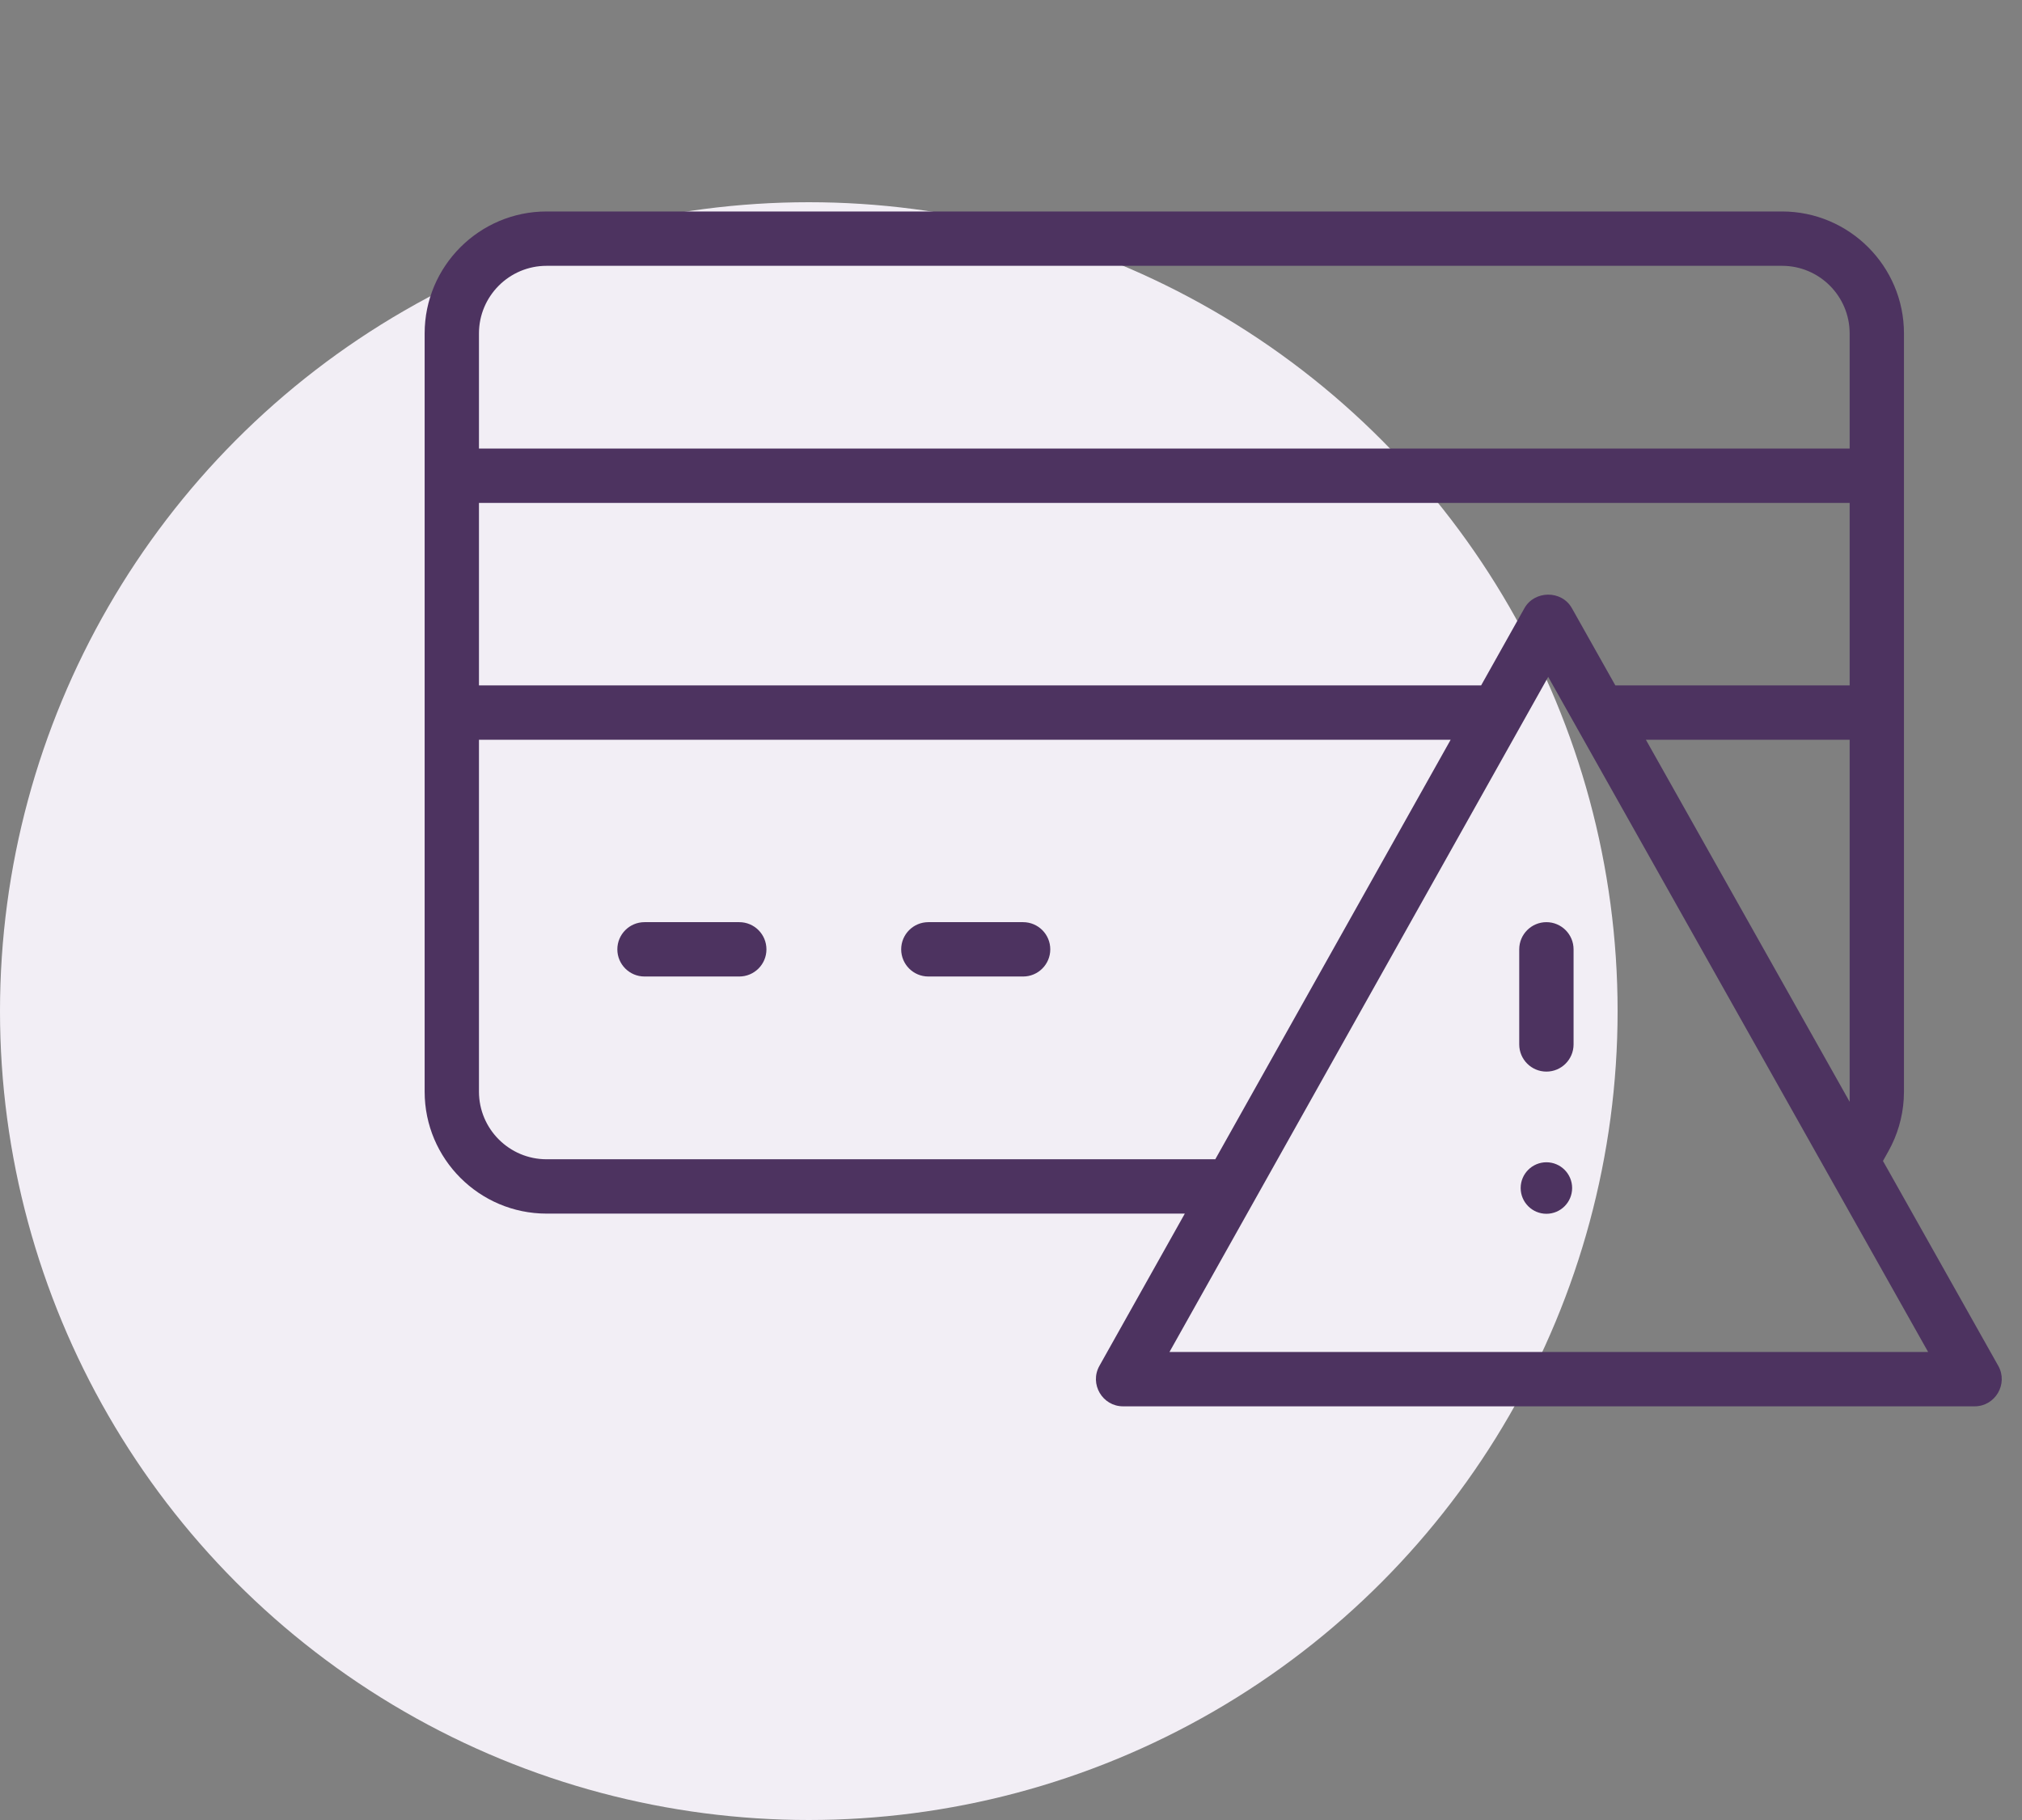
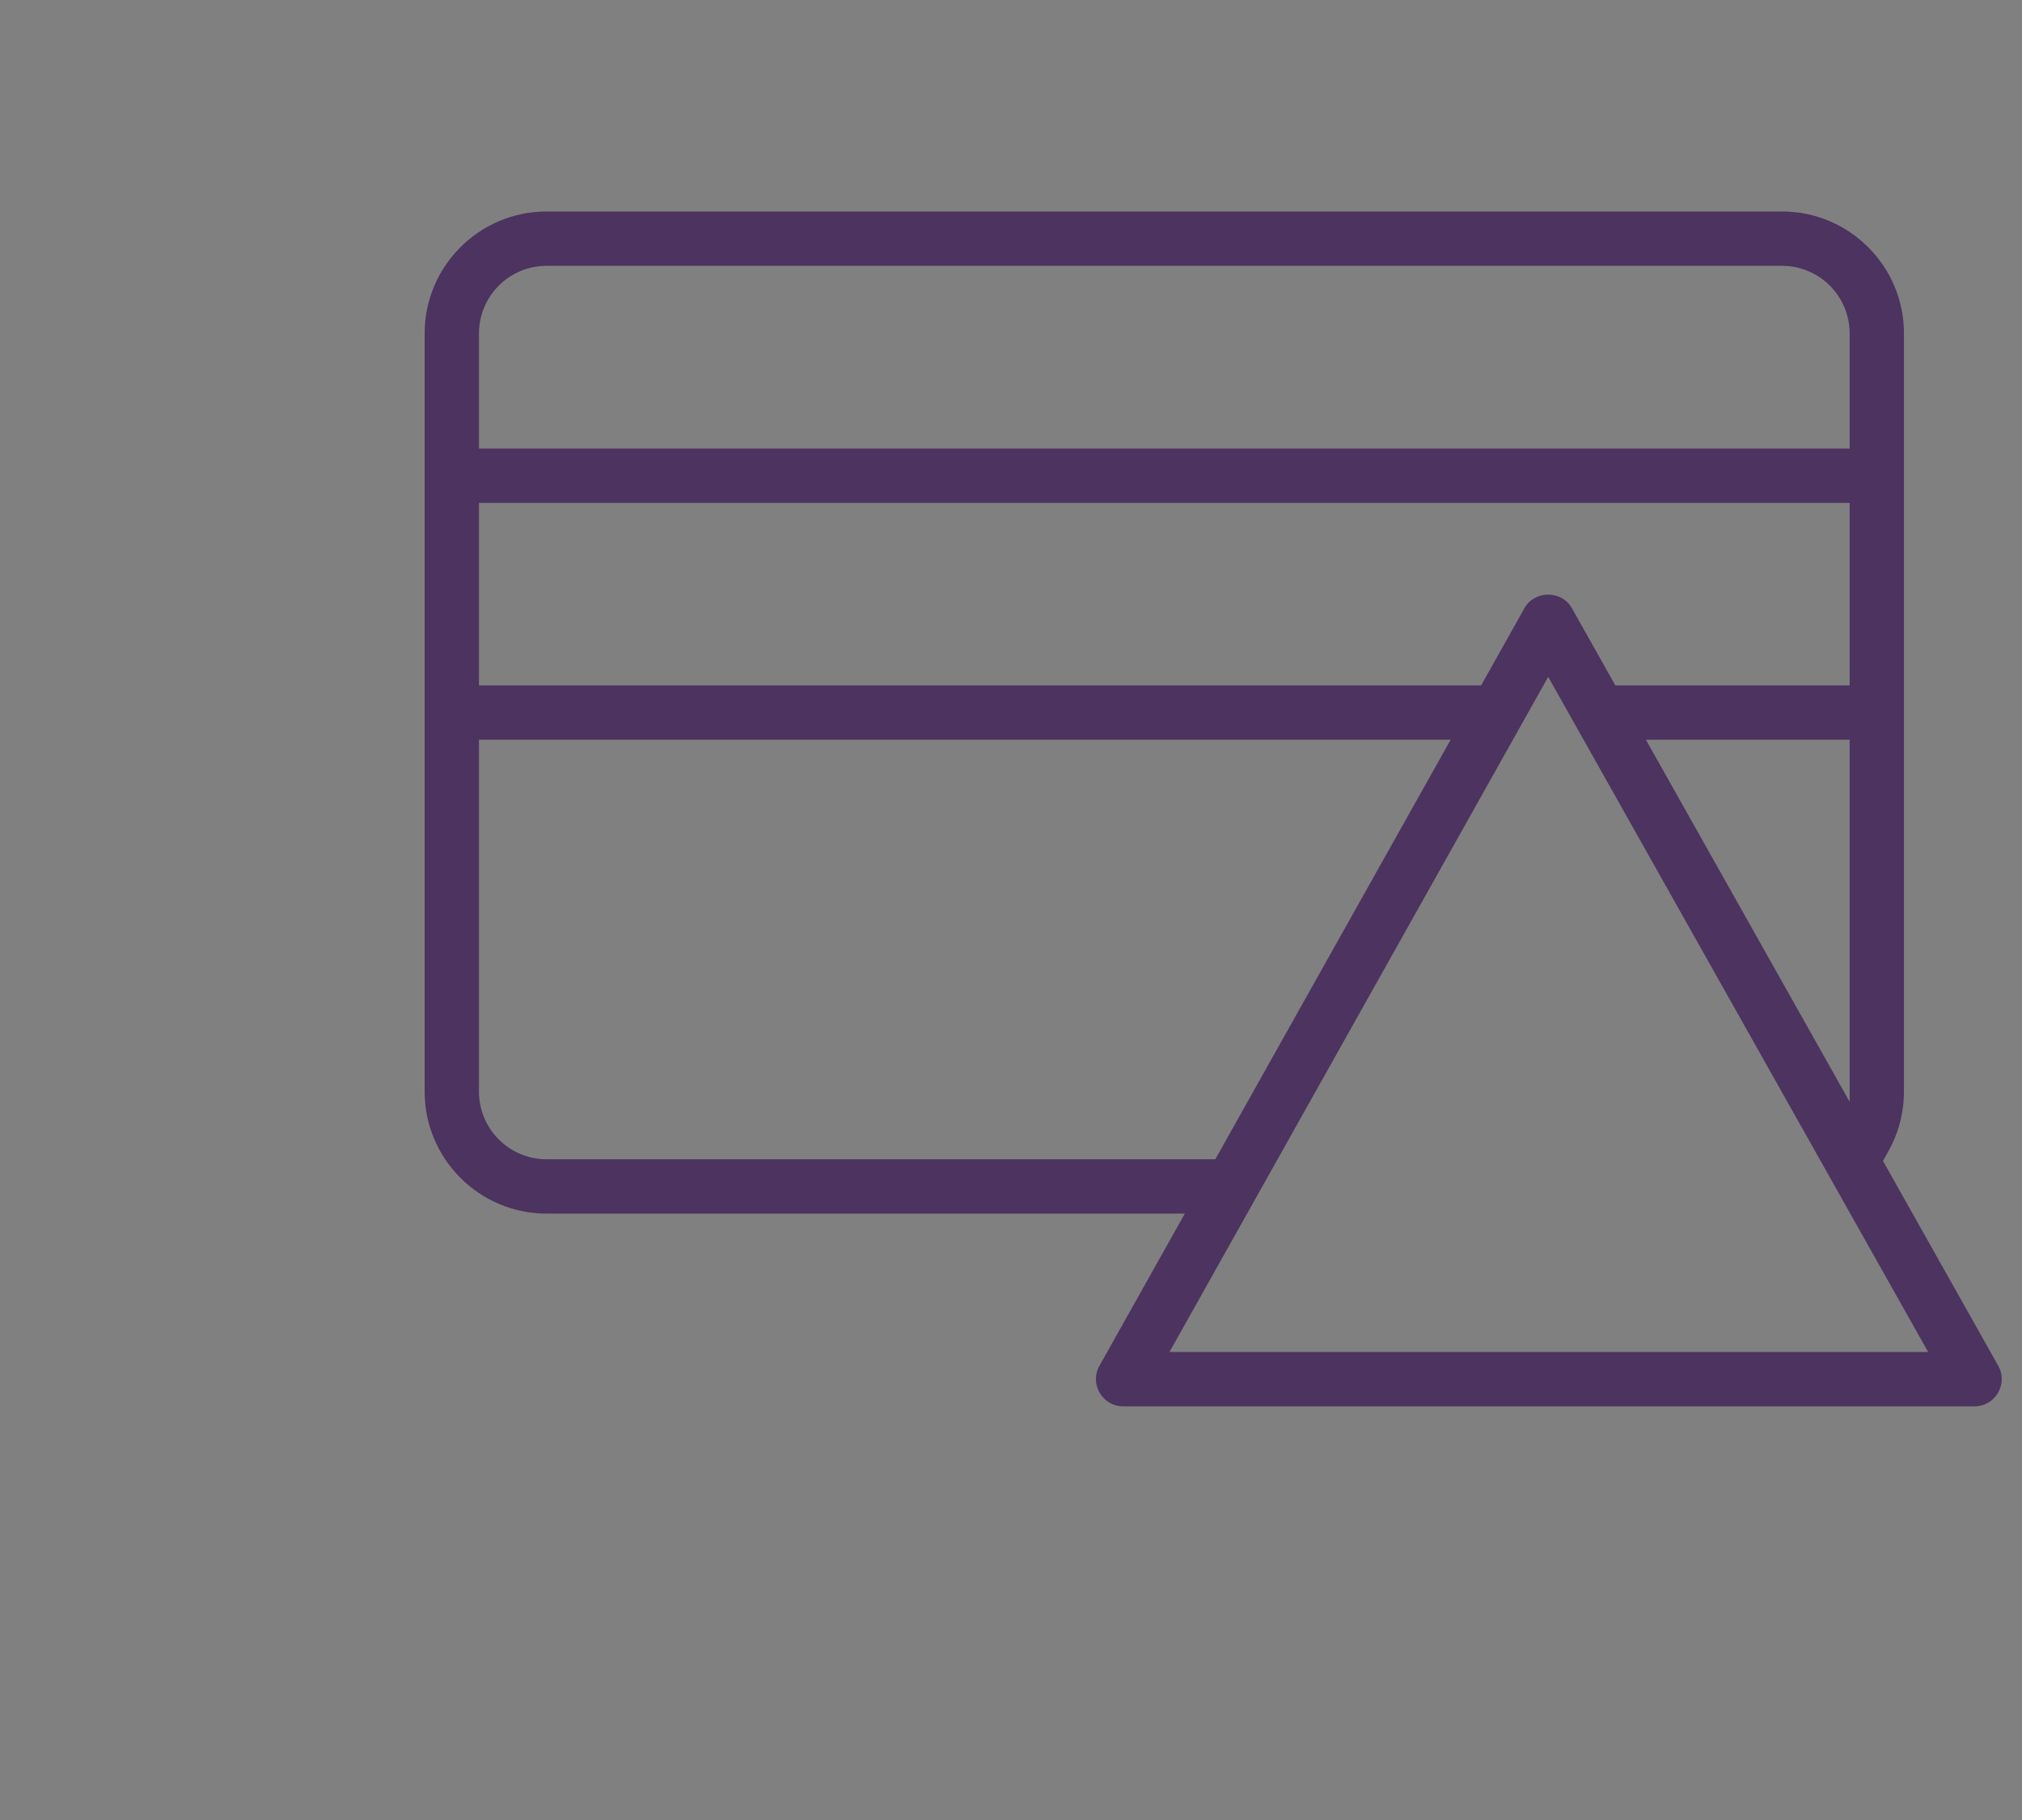
<svg xmlns="http://www.w3.org/2000/svg" viewBox="0 0 80 72" fill="none">
  <rect x="0" y="0" width="80" height="72" fill="#808080" stroke="none" />
-   <circle cx="32" cy="40" r="32" fill="#F2EEF5" />
-   <path d="M61.183 45.98C61.745 45.98 62.201 46.437 62.201 46.999C62.201 47.561 61.745 48.018 61.183 48.018C60.621 48.017 60.165 47.561 60.165 46.999C60.165 46.437 60.62 45.981 61.183 45.98Z" fill="#4D3360" />
-   <path d="M61.183 36.481C61.776 36.481 62.258 36.963 62.258 37.557V41.318C62.257 41.912 61.776 42.393 61.183 42.393C60.589 42.392 60.109 41.911 60.108 41.318V37.557C60.108 36.963 60.589 36.482 61.183 36.481Z" fill="#4D3360" />
-   <path d="M29.249 36.481C29.843 36.481 30.324 36.963 30.324 37.557C30.324 38.15 29.842 38.631 29.249 38.631H25.5C24.907 38.631 24.425 38.15 24.425 37.557C24.425 36.963 24.907 36.481 25.5 36.481H29.249Z" fill="#4D3360" />
-   <path d="M40.48 36.481C41.073 36.482 41.554 36.963 41.554 37.557C41.553 38.15 41.072 38.631 40.48 38.631H36.73C36.136 38.631 35.656 38.15 35.655 37.557C35.655 36.963 36.136 36.481 36.73 36.481H40.48Z" fill="#4D3360" />
-   <path fill-rule="evenodd" clip-rule="evenodd" d="M70.506 8.366C73.165 8.366 75.33 10.531 75.33 13.19V43.187L75.32 43.494C75.274 44.21 75.069 44.908 74.718 45.537L74.499 45.929L74.72 46.319L79.061 54.033C79.462 54.748 78.944 55.635 78.124 55.635H44.435C43.615 55.635 43.097 54.749 43.498 54.034L46.877 48.011H21.625C18.966 48.011 16.801 45.846 16.801 43.187V13.19C16.801 10.531 18.966 8.366 21.625 8.366H70.506ZM46.27 53.485H76.286L61.254 26.777L46.27 53.485ZM18.95 43.187C18.951 44.662 20.15 45.861 21.625 45.861H48.083L57.395 29.264H18.95V43.187ZM73.181 43.587V29.264H65.119L73.181 43.587ZM18.95 27.114H58.601L60.315 24.058C60.71 23.355 61.785 23.338 62.19 24.057L63.91 27.114H73.181V19.895H18.95V27.114ZM21.625 10.516C20.15 10.516 18.95 11.715 18.95 13.19V17.746H73.181V13.19C73.18 11.715 71.982 10.516 70.507 10.516H21.625Z" fill="#4D3360" />
+   <path fill-rule="evenodd" clip-rule="evenodd" d="M70.506 8.366C73.165 8.366 75.33 10.531 75.33 13.19V43.187L75.32 43.494C75.274 44.21 75.069 44.908 74.718 45.537L74.499 45.929L74.72 46.319L79.061 54.033C79.462 54.748 78.944 55.635 78.124 55.635H44.435C43.615 55.635 43.097 54.749 43.498 54.034L46.877 48.011H21.625C18.966 48.011 16.801 45.846 16.801 43.187V13.19C16.801 10.531 18.966 8.366 21.625 8.366H70.506ZM46.27 53.485H76.286L61.254 26.777L46.27 53.485ZM18.95 43.187C18.951 44.662 20.15 45.861 21.625 45.861H48.083L57.395 29.264H18.95V43.187ZM73.181 43.587V29.264H65.119L73.181 43.587ZM18.95 27.114H58.601L60.315 24.058C60.71 23.355 61.785 23.338 62.19 24.057L63.91 27.114H73.181V19.895H18.95V27.114ZM21.625 10.516C20.15 10.516 18.95 11.715 18.95 13.19V17.746H73.181V13.19C73.18 11.715 71.982 10.516 70.507 10.516Z" fill="#4D3360" />
</svg>